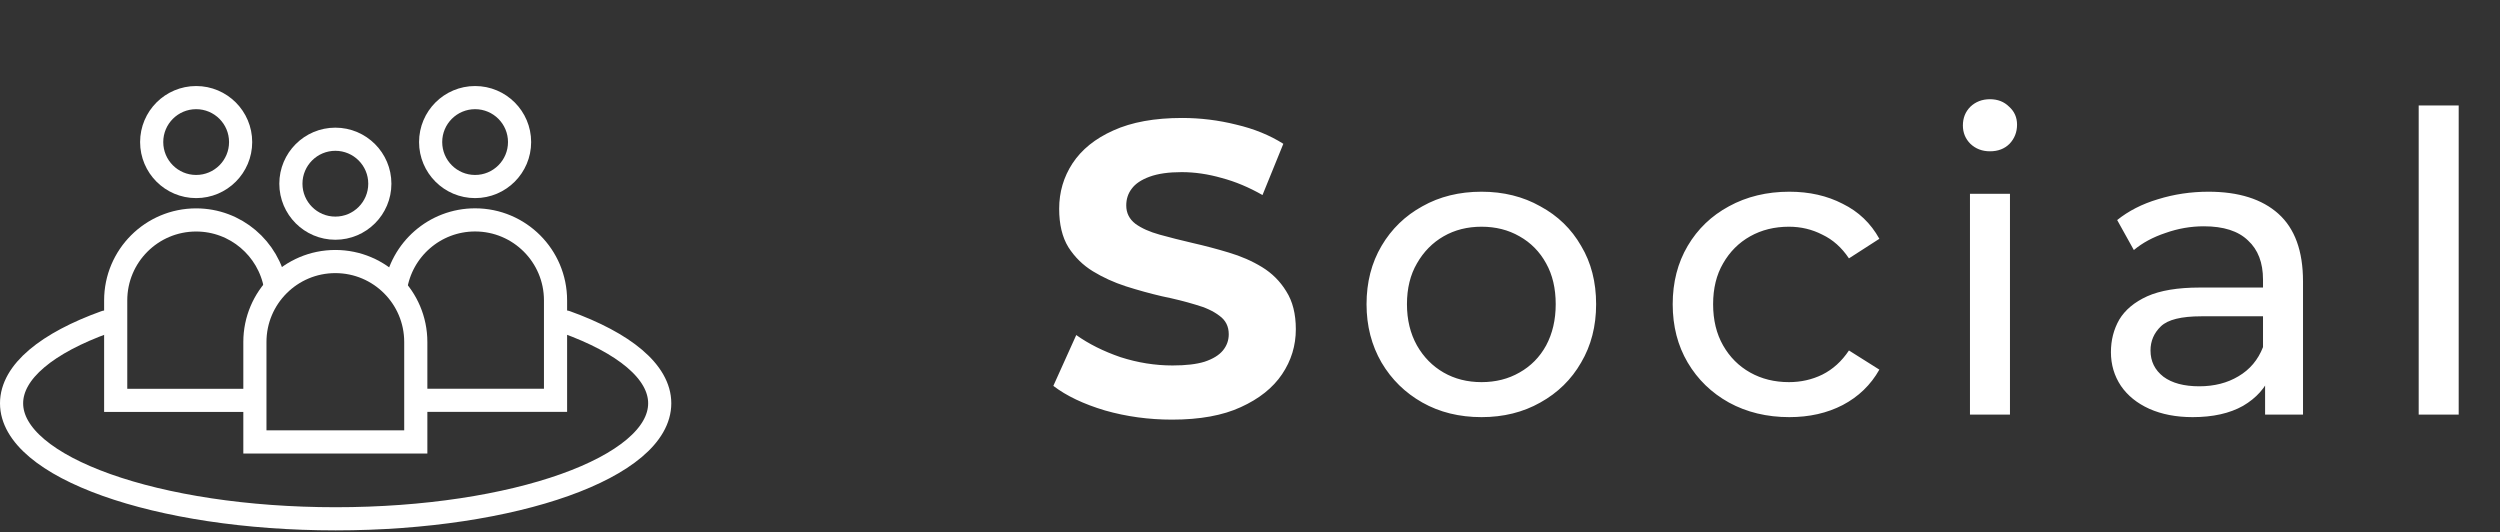
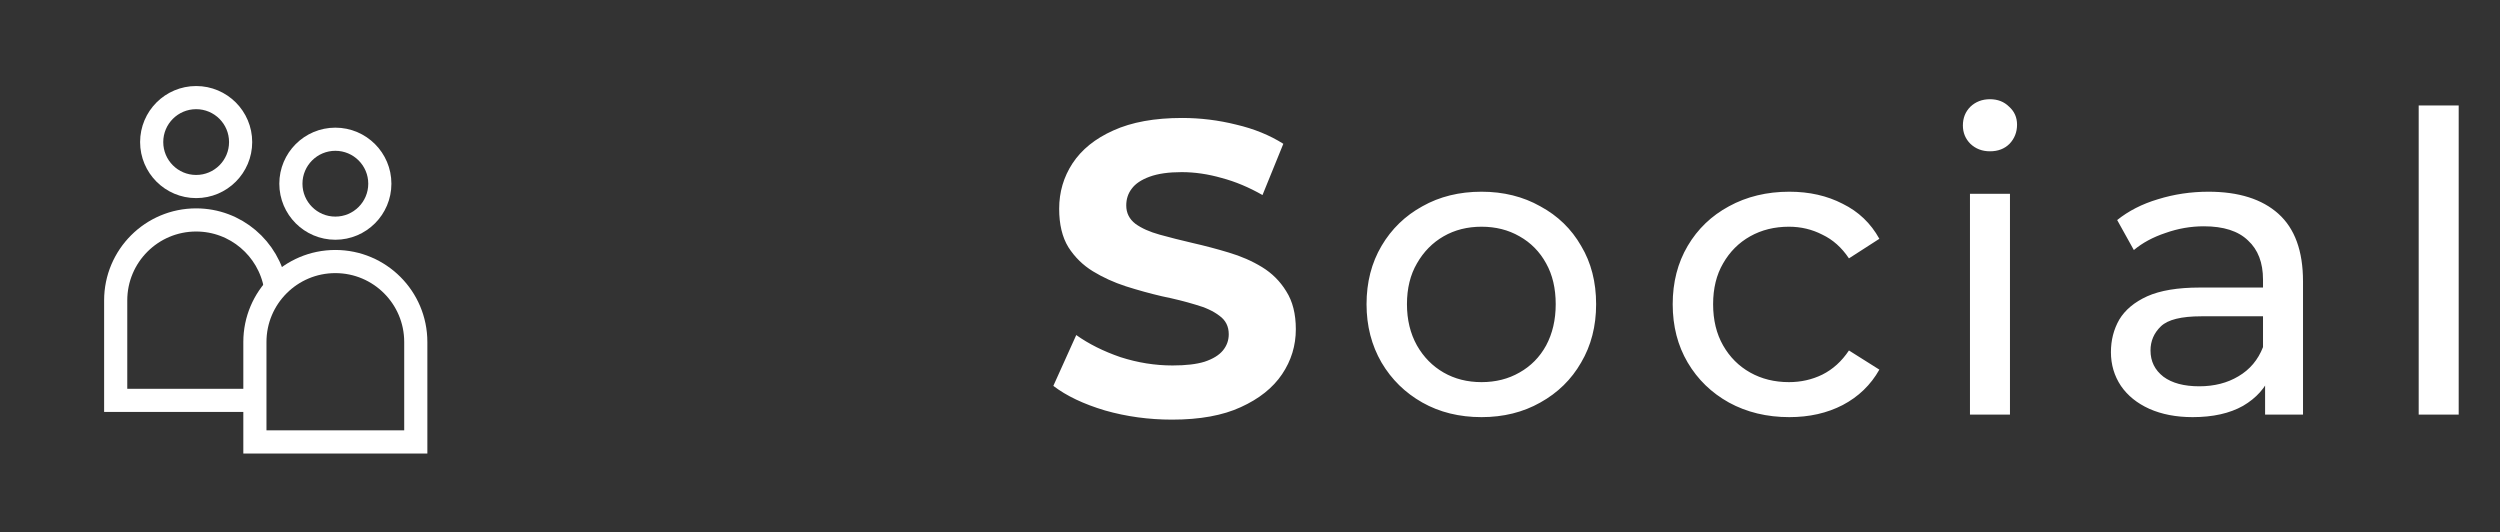
<svg xmlns="http://www.w3.org/2000/svg" width="216" height="46" viewBox="0 0 216 46" fill="none">
  <rect x="0" y="0" width="216" height="46" fill="#333333" stroke="none" />
  <path d="M101.268 36.256C99.252 36.256 97.32 35.992 95.472 35.464C93.624 34.912 92.136 34.204 91.008 33.34L92.988 28.948C94.068 29.716 95.34 30.352 96.804 30.856C98.292 31.336 99.792 31.576 101.304 31.576C102.456 31.576 103.38 31.468 104.076 31.252C104.796 31.012 105.324 30.688 105.66 30.28C105.996 29.872 106.164 29.404 106.164 28.876C106.164 28.204 105.9 27.676 105.372 27.292C104.844 26.884 104.148 26.56 103.284 26.32C102.42 26.056 101.46 25.816 100.404 25.6C99.372 25.36 98.328 25.072 97.272 24.736C96.24 24.4 95.292 23.968 94.428 23.44C93.564 22.912 92.856 22.216 92.304 21.352C91.776 20.488 91.512 19.384 91.512 18.04C91.512 16.6 91.896 15.292 92.664 14.116C93.456 12.916 94.632 11.968 96.192 11.272C97.776 10.552 99.756 10.192 102.132 10.192C103.716 10.192 105.276 10.384 106.812 10.768C108.348 11.128 109.704 11.68 110.88 12.424L109.08 16.852C107.904 16.18 106.728 15.688 105.552 15.376C104.376 15.04 103.224 14.872 102.096 14.872C100.968 14.872 100.044 15.004 99.324 15.268C98.604 15.532 98.088 15.88 97.776 16.312C97.464 16.72 97.308 17.2 97.308 17.752C97.308 18.4 97.572 18.928 98.1 19.336C98.628 19.72 99.324 20.032 100.188 20.272C101.052 20.512 102 20.752 103.032 20.992C104.088 21.232 105.132 21.508 106.164 21.82C107.22 22.132 108.18 22.552 109.044 23.08C109.908 23.608 110.604 24.304 111.132 25.168C111.684 26.032 111.96 27.124 111.96 28.444C111.96 29.86 111.564 31.156 110.772 32.332C109.98 33.508 108.792 34.456 107.208 35.176C105.648 35.896 103.668 36.256 101.268 36.256ZM128.005 36.04C126.085 36.04 124.381 35.62 122.893 34.78C121.405 33.94 120.229 32.788 119.365 31.324C118.501 29.836 118.069 28.156 118.069 26.284C118.069 24.388 118.501 22.708 119.365 21.244C120.229 19.78 121.405 18.64 122.893 17.824C124.381 16.984 126.085 16.564 128.005 16.564C129.901 16.564 131.593 16.984 133.081 17.824C134.593 18.64 135.769 19.78 136.609 21.244C137.473 22.684 137.905 24.364 137.905 26.284C137.905 28.18 137.473 29.86 136.609 31.324C135.769 32.788 134.593 33.94 133.081 34.78C131.593 35.62 129.901 36.04 128.005 36.04ZM128.005 33.016C129.229 33.016 130.321 32.74 131.281 32.188C132.265 31.636 133.033 30.856 133.585 29.848C134.137 28.816 134.413 27.628 134.413 26.284C134.413 24.916 134.137 23.74 133.585 22.756C133.033 21.748 132.265 20.968 131.281 20.416C130.321 19.864 129.229 19.588 128.005 19.588C126.781 19.588 125.689 19.864 124.729 20.416C123.769 20.968 123.001 21.748 122.425 22.756C121.849 23.74 121.561 24.916 121.561 26.284C121.561 27.628 121.849 28.816 122.425 29.848C123.001 30.856 123.769 31.636 124.729 32.188C125.689 32.74 126.781 33.016 128.005 33.016ZM154.601 36.04C152.657 36.04 150.917 35.62 149.381 34.78C147.869 33.94 146.681 32.788 145.817 31.324C144.953 29.86 144.521 28.18 144.521 26.284C144.521 24.388 144.953 22.708 145.817 21.244C146.681 19.78 147.869 18.64 149.381 17.824C150.917 16.984 152.657 16.564 154.601 16.564C156.329 16.564 157.865 16.912 159.209 17.608C160.577 18.28 161.633 19.288 162.377 20.632L159.749 22.324C159.125 21.388 158.357 20.704 157.445 20.272C156.557 19.816 155.597 19.588 154.565 19.588C153.317 19.588 152.201 19.864 151.217 20.416C150.233 20.968 149.453 21.748 148.877 22.756C148.301 23.74 148.013 24.916 148.013 26.284C148.013 27.652 148.301 28.84 148.877 29.848C149.453 30.856 150.233 31.636 151.217 32.188C152.201 32.74 153.317 33.016 154.565 33.016C155.597 33.016 156.557 32.8 157.445 32.368C158.357 31.912 159.125 31.216 159.749 30.28L162.377 31.936C161.633 33.256 160.577 34.276 159.209 34.996C157.865 35.692 156.329 36.04 154.601 36.04ZM170.205 35.824V16.744H173.661V35.824H170.205ZM171.933 13.072C171.261 13.072 170.697 12.856 170.241 12.424C169.809 11.992 169.593 11.464 169.593 10.84C169.593 10.192 169.809 9.652 170.241 9.22C170.697 8.788 171.261 8.572 171.933 8.572C172.605 8.572 173.157 8.788 173.589 9.22C174.045 9.628 174.273 10.144 174.273 10.768C174.273 11.416 174.057 11.968 173.625 12.424C173.193 12.856 172.629 13.072 171.933 13.072ZM195.704 35.824V31.792L195.524 31.036V24.16C195.524 22.696 195.092 21.568 194.228 20.776C193.388 19.96 192.116 19.552 190.412 19.552C189.284 19.552 188.18 19.744 187.1 20.128C186.02 20.488 185.108 20.98 184.364 21.604L182.924 19.012C183.908 18.22 185.084 17.62 186.452 17.212C187.844 16.78 189.296 16.564 190.808 16.564C193.424 16.564 195.44 17.2 196.856 18.472C198.272 19.744 198.98 21.688 198.98 24.304V35.824H195.704ZM189.44 36.04C188.024 36.04 186.776 35.8 185.696 35.32C184.64 34.84 183.824 34.18 183.248 33.34C182.672 32.476 182.384 31.504 182.384 30.424C182.384 29.392 182.624 28.456 183.104 27.616C183.608 26.776 184.412 26.104 185.516 25.6C186.644 25.096 188.156 24.844 190.052 24.844H196.1V27.328H190.196C188.468 27.328 187.304 27.616 186.704 28.192C186.104 28.768 185.804 29.464 185.804 30.28C185.804 31.216 186.176 31.972 186.92 32.548C187.664 33.1 188.696 33.376 190.016 33.376C191.312 33.376 192.44 33.088 193.4 32.512C194.384 31.936 195.092 31.096 195.524 29.992L196.208 32.368C195.752 33.496 194.948 34.396 193.796 35.068C192.644 35.716 191.192 36.04 189.44 36.04ZM208.975 35.824V9.112H212.431V35.824H208.975Z" fill="white" />
  <path d="M28.975 19.714C31.097 19.714 32.817 17.994 32.817 15.872C32.817 13.75 31.097 12.03 28.975 12.03C26.853 12.03 25.133 13.75 25.133 15.872C25.133 17.994 26.853 19.714 28.975 19.714Z" stroke="white" stroke-width="2" stroke-miterlimit="10" />
  <path d="M22.023 38.183V29.547C22.023 25.709 25.135 22.597 28.974 22.597C32.812 22.597 35.924 25.709 35.924 29.547V38.183H22.023Z" stroke="white" stroke-width="2" stroke-miterlimit="10" />
  <path d="M16.948 16.116C19.07 16.116 20.79 14.396 20.79 12.275C20.79 10.153 19.07 8.433 16.948 8.433C14.826 8.433 13.105 10.153 13.105 12.275C13.105 14.396 14.826 16.116 16.948 16.116Z" stroke="white" stroke-width="2" stroke-miterlimit="10" />
  <path d="M22.024 34.59H9.996V25.953C9.996 22.115 13.108 19.003 16.946 19.003C20.365 19.003 23.209 21.474 23.791 24.726" stroke="white" stroke-width="2" stroke-miterlimit="10" />
-   <path d="M41.049 16.116C43.171 16.116 44.891 14.396 44.891 12.275C44.891 10.153 43.171 8.433 41.049 8.433C38.927 8.433 37.207 10.153 37.207 12.275C37.207 14.396 38.927 16.116 41.049 16.116Z" stroke="white" stroke-width="2" stroke-miterlimit="10" />
-   <path d="M34.172 24.931C34.665 21.575 37.556 18.999 41.048 18.999C44.886 18.999 47.998 22.111 47.998 25.949V34.585H35.924" stroke="white" stroke-width="2" stroke-miterlimit="10" />
-   <path d="M9.106 27.824C4.095 29.627 1 32.108 1 34.846C1 40.357 13.536 44.824 29 44.824C44.464 44.824 57 40.357 57 34.846C57 32.108 53.905 29.627 48.894 27.824" stroke="white" stroke-width="2" stroke-linecap="round" />
</svg>